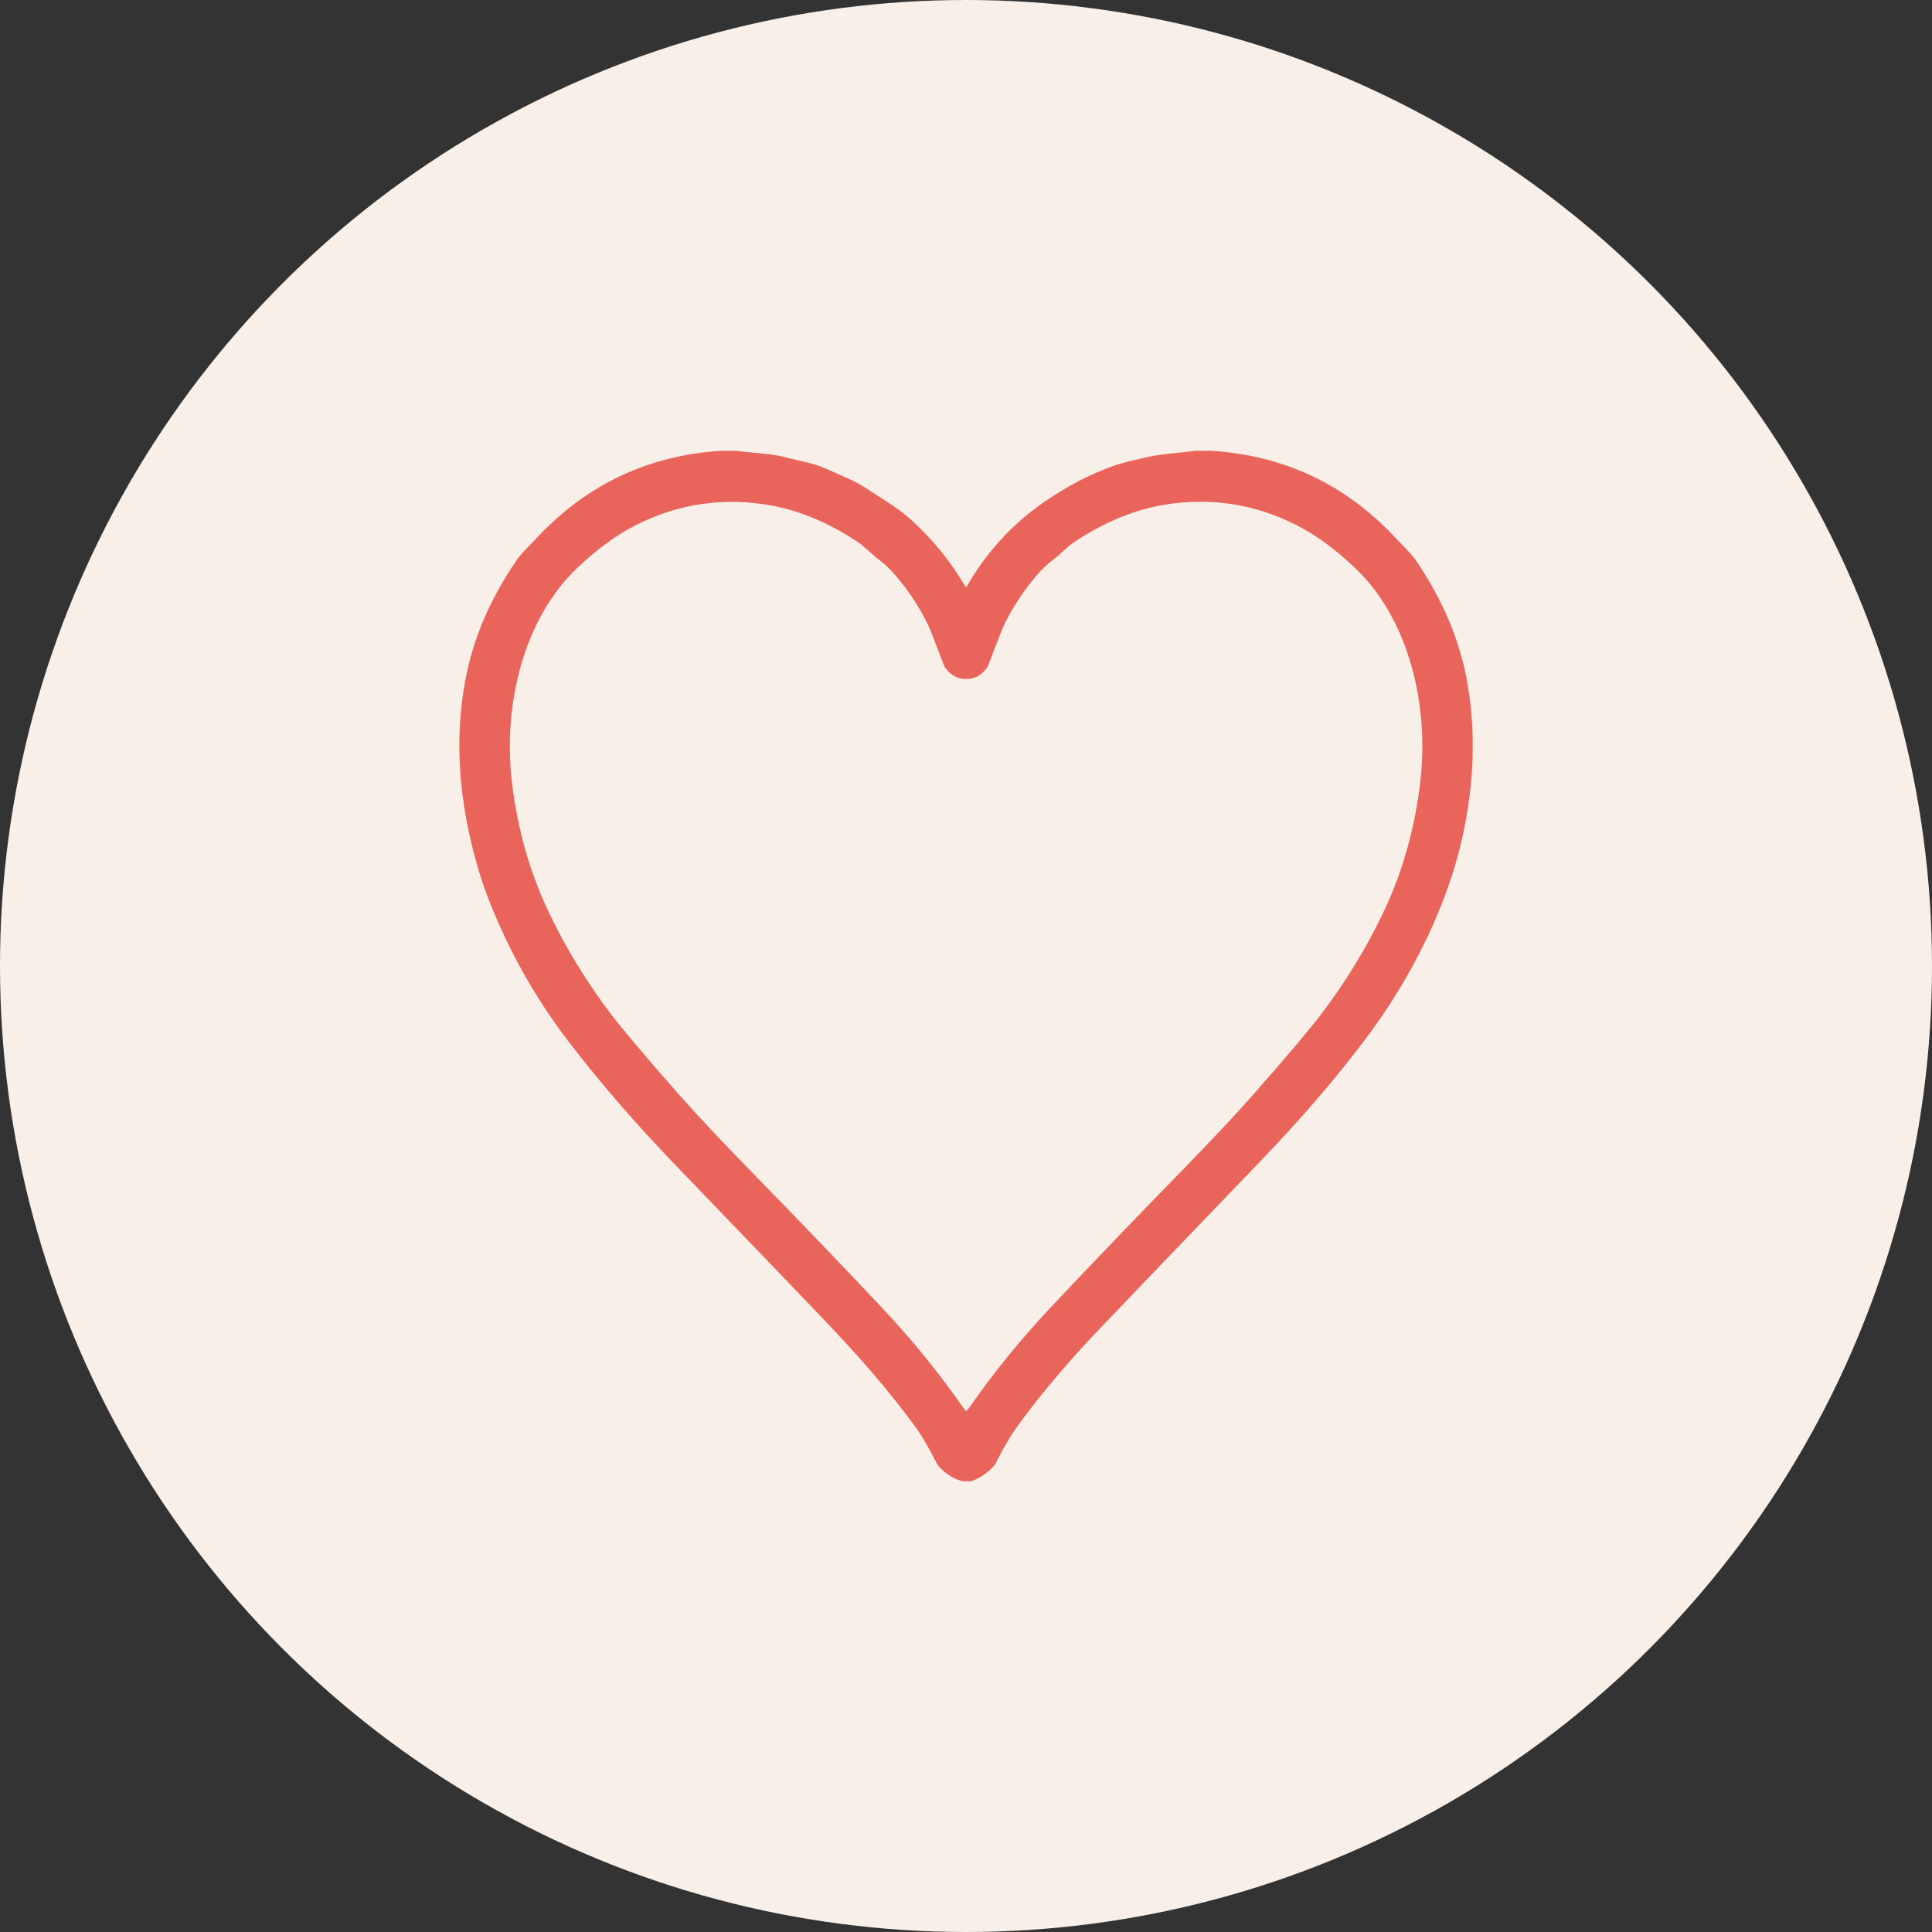
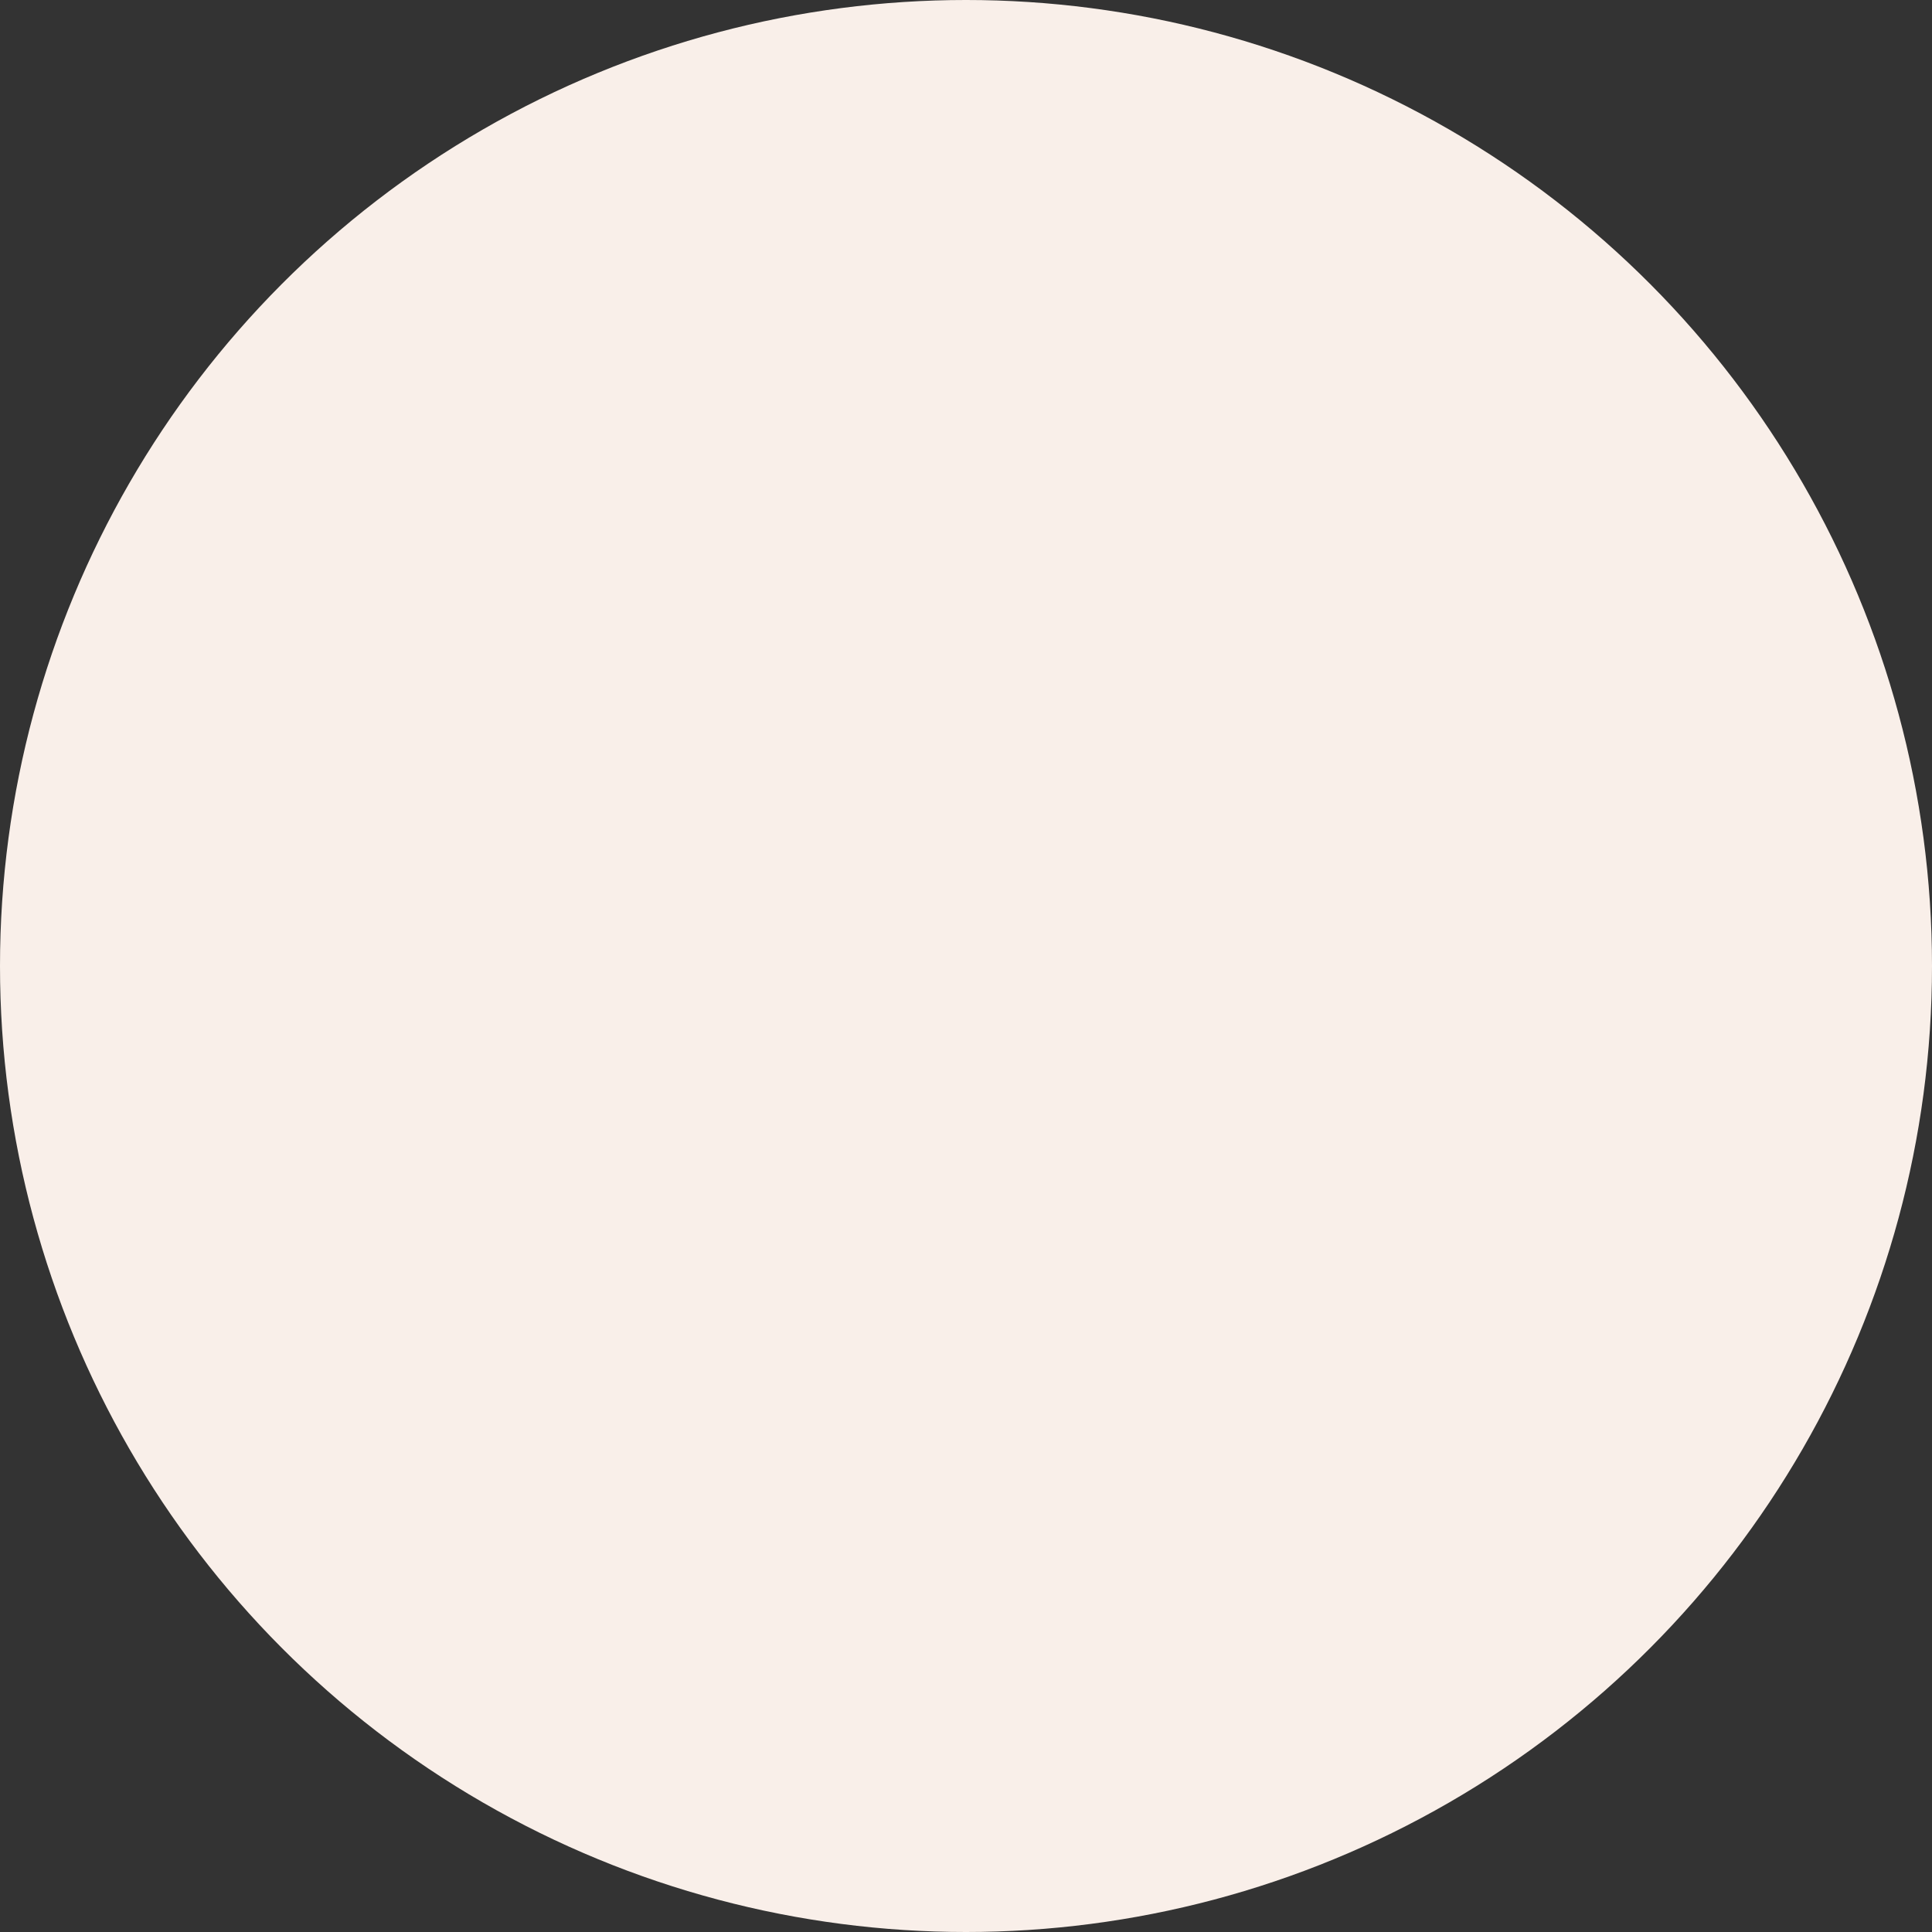
<svg xmlns="http://www.w3.org/2000/svg" id="icon" width="1200" height="1200" viewBox="0 0 1200 1200">
  <rect x="0" y="0" width="1200" height="1200" fill="#333333" stroke="none" />
  <circle cx="600" cy="600" r="600" style="fill:#f9efe9;" />
-   <path d="M457.55,280c9.93,1.45,21.25,1.62,29.88,3.92,8.62,2.3,17.42,3.47,25.6,7.2,9.75,4.42,17.9,7.32,26.83,13.35,6,4.05,17.65,10.77,25.6,17.97,13.72,12.38,25.07,26.32,34.1,41.85.2.35.75.35.95-.03,12.23-21.35,28.3-38.87,48.2-52.6,14.32-9.87,28.97-17.43,43.92-22.67,3.05-1.08,9.75-2.78,20.13-5.1,9.48-2.13,19.6-2.45,29.55-3.9h10.05c44.83,2.85,82.65,20.52,113.42,53.05,2.98,3.15,5.48,5.75,7.5,7.82,2.83,2.9,5.08,5.6,6.78,8.13,16.27,24.12,26.67,49,31.25,74.6,7.88,44.12,1.8,92.07-14.5,134.5-11.85,30.8-28.1,59.93-48.77,87.38-18.38,24.42-40.05,49.62-65.03,75.6-61.22,63.73-95.37,99.35-102.5,106.88-18.1,19.15-34,38.02-47.67,56.65-4.8,6.52-9.6,14.6-14.4,24.23-.33.65-.73,1.25-1.2,1.77-3.88,4.27-8.5,7.43-13.93,9.4h-5.7c-5.77-1.68-10.67-4.82-14.72-9.5-.42-.52-.8-1.07-1.12-1.67-4.95-9.85-9.65-17.8-14.13-23.85-15.95-21.57-33.25-41.6-55.2-64.6-12.62-13.27-43.05-44.93-91.27-95-26.03-27.03-48.68-53.13-67.92-78.3-20.88-27.33-37.53-56.97-49.95-88.97-5.23-13.45-9.52-28.5-12.85-45.13-6.65-33.07-6.85-64.65-.6-94.67,4.93-23.68,15.07-46.83,30.4-69.45,1.77-2.63,4.02-5.35,6.75-8.13,2.43-2.47,4.88-5.05,7.38-7.67,30.73-32.43,68.45-50.13,113.2-53.05h10M600.15,876.38c.28,0,1.08-.93,2.35-2.75,14.9-21.35,31.53-41.77,49.85-61.3,23.88-25.4,50.62-53.3,80.3-83.72,19.7-20.2,34.93-36.42,45.7-48.68,21.25-24.15,35.6-41.18,43.05-51.05,15-19.9,27.68-40.77,38.03-62.62,11.9-25.13,19.5-52.23,22.83-81.35,5.32-46.8-6.85-100.77-41.6-133.1-10.97-10.2-21.4-18.02-31.3-23.47-26-14.28-53.62-19.4-82.9-15.33-19.75,2.75-39.32,10.53-58.7,23.33-5.48,3.63-8.93,7.85-14,11.6-3.28,2.43-6.53,5.52-9.8,9.35-8.35,9.78-15.17,20.15-20.45,31.18-.93,1.92-4.15,10.17-9.68,24.7-.25.65-.57,1.25-.97,1.8-3.33,4.52-7.6,6.78-12.8,6.78s-9.45-2.25-12.78-6.78c-.4-.55-.75-1.15-1-1.8-5.53-14.52-8.75-22.75-9.67-24.7-5.3-11-12.1-21.4-20.48-31.15-3.25-3.82-6.53-6.95-9.8-9.35-5.07-3.75-8.52-7.98-14-11.6-19.38-12.8-38.95-20.55-58.7-23.3-29.28-4.05-56.9,1.07-82.9,15.35-9.9,5.47-20.33,13.3-31.3,23.5-34.72,32.33-46.88,86.32-41.55,133.13,3.35,29.1,10.95,56.22,22.87,81.32,10.35,21.85,23.05,42.73,38.05,62.62,7.45,9.88,21.8,26.88,43.07,51.03,10.77,12.25,26,28.45,45.7,48.65,29.7,30.4,56.47,58.3,80.35,83.7,18.33,19.5,34.98,39.92,49.87,61.27,1.27,1.83,2.07,2.75,2.35,2.75h0Z" style="fill:#e9655c;" />
</svg>